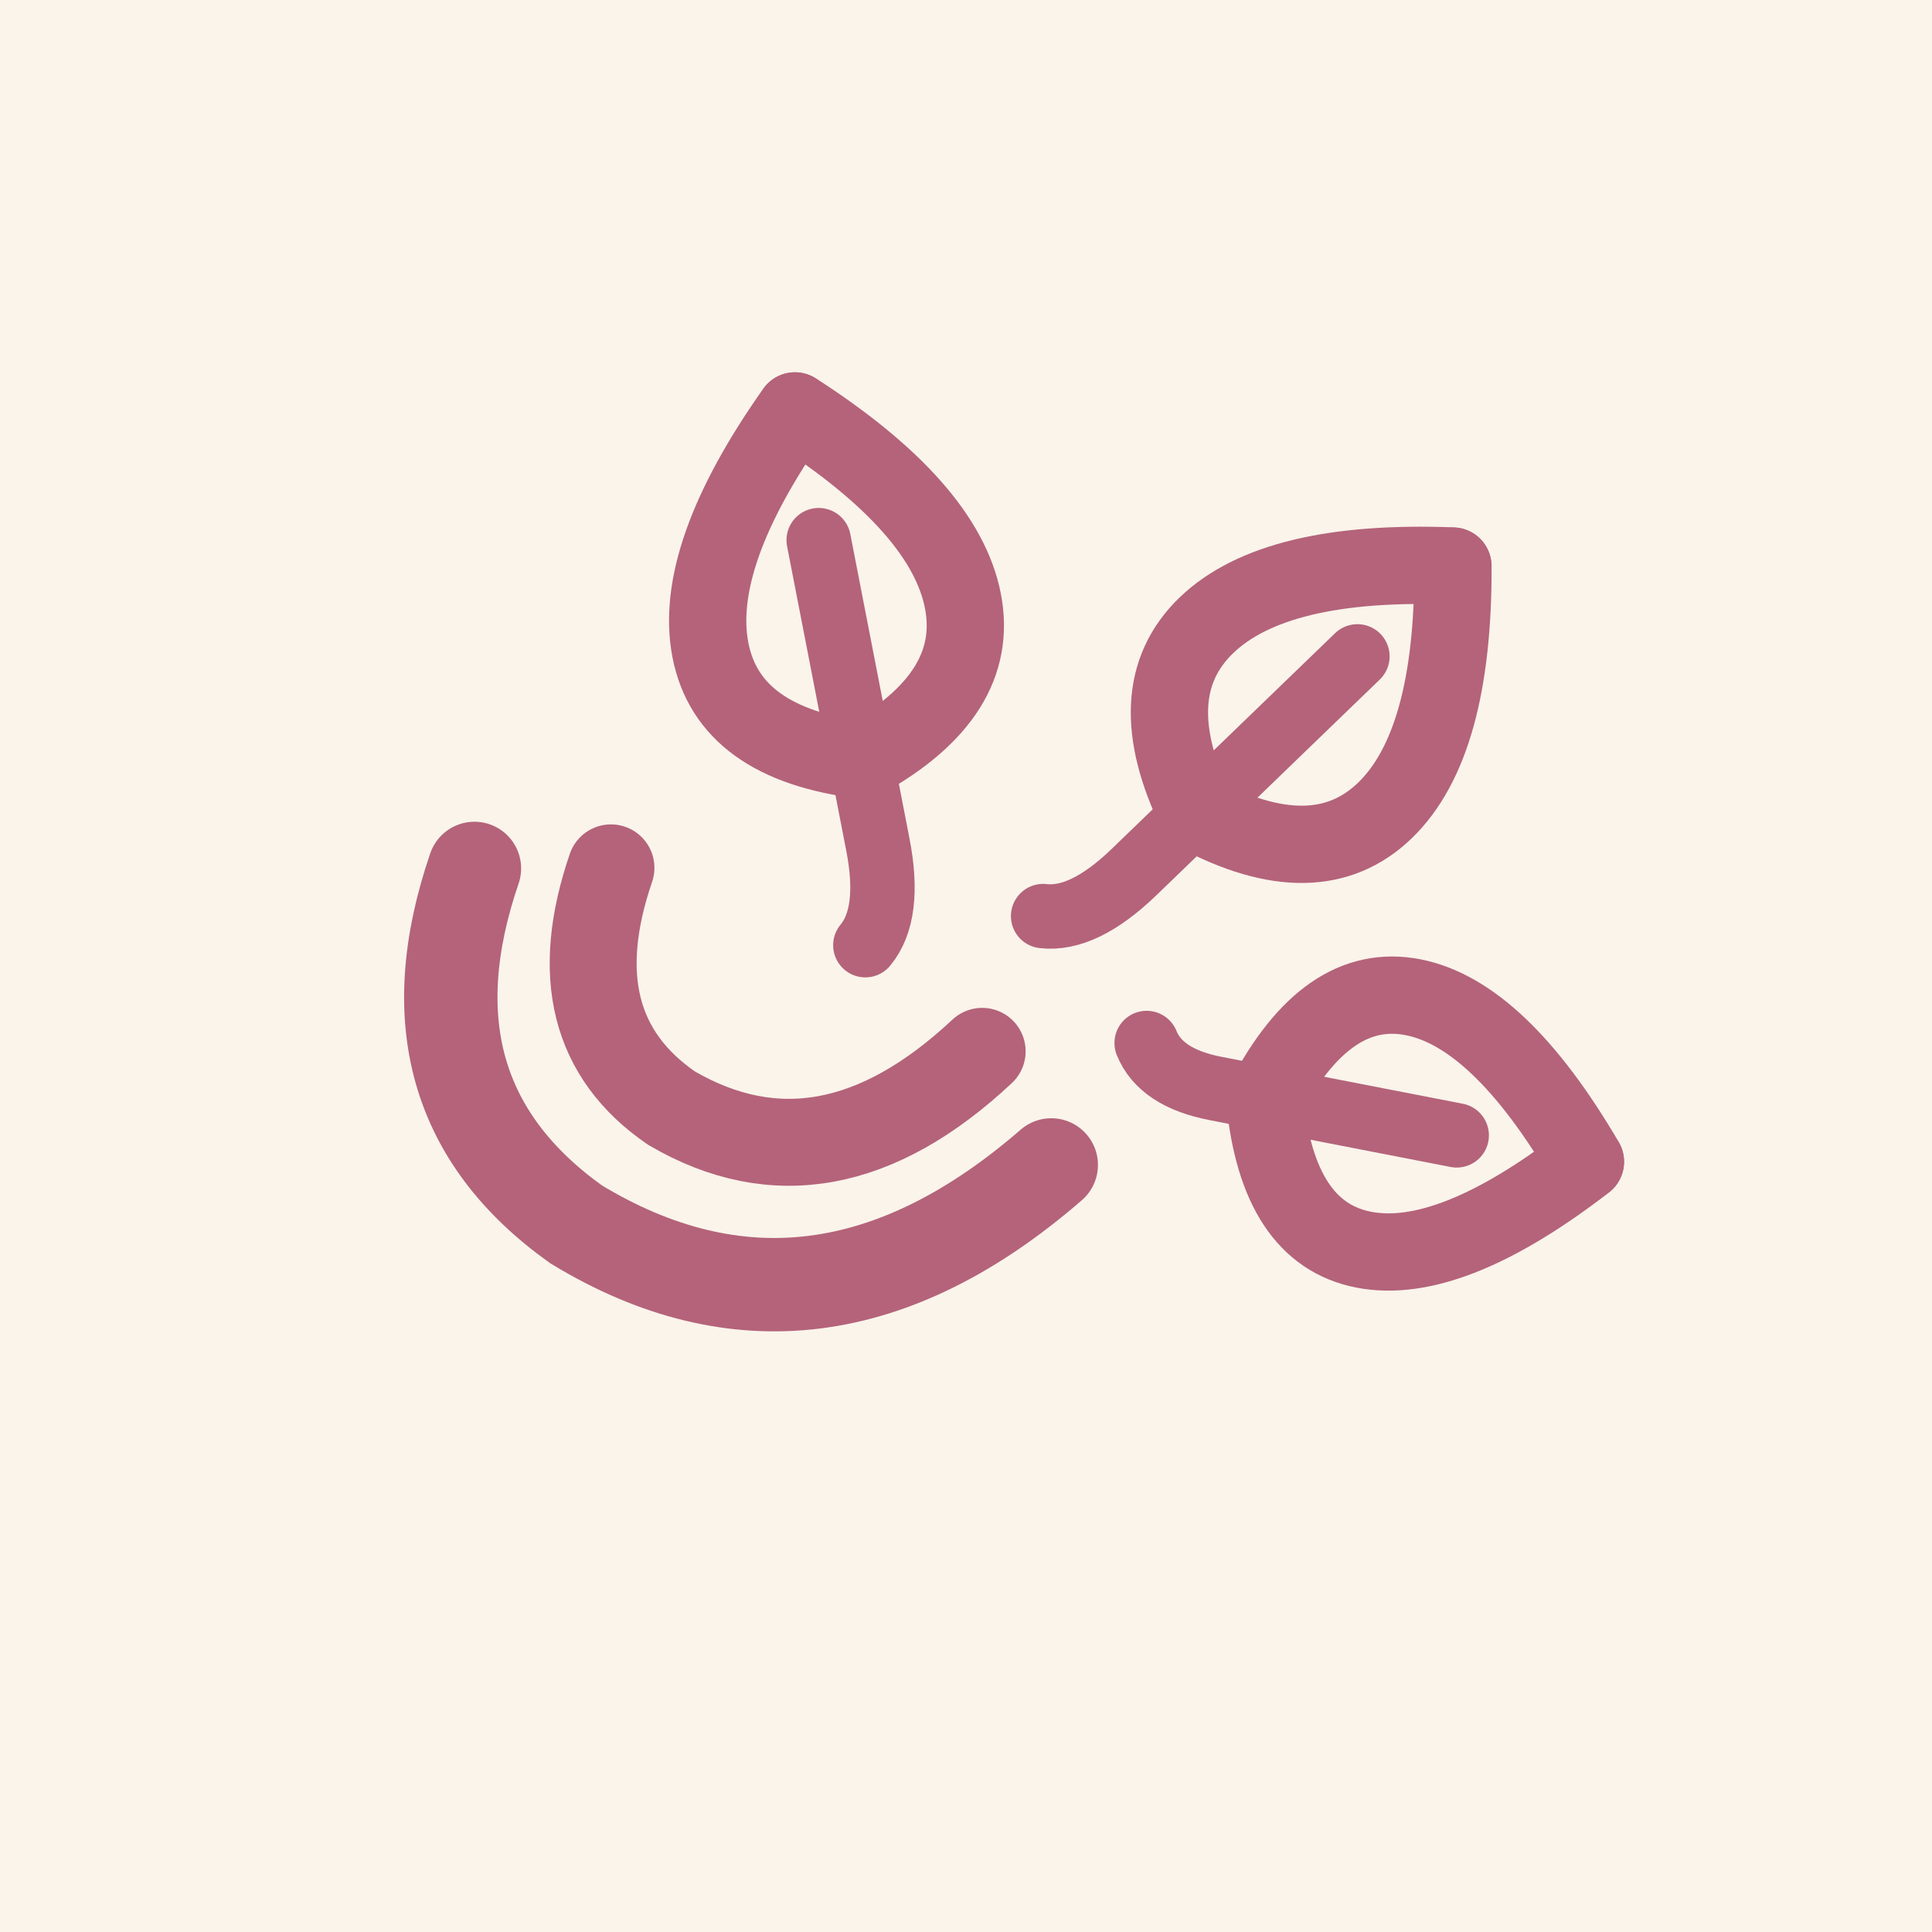
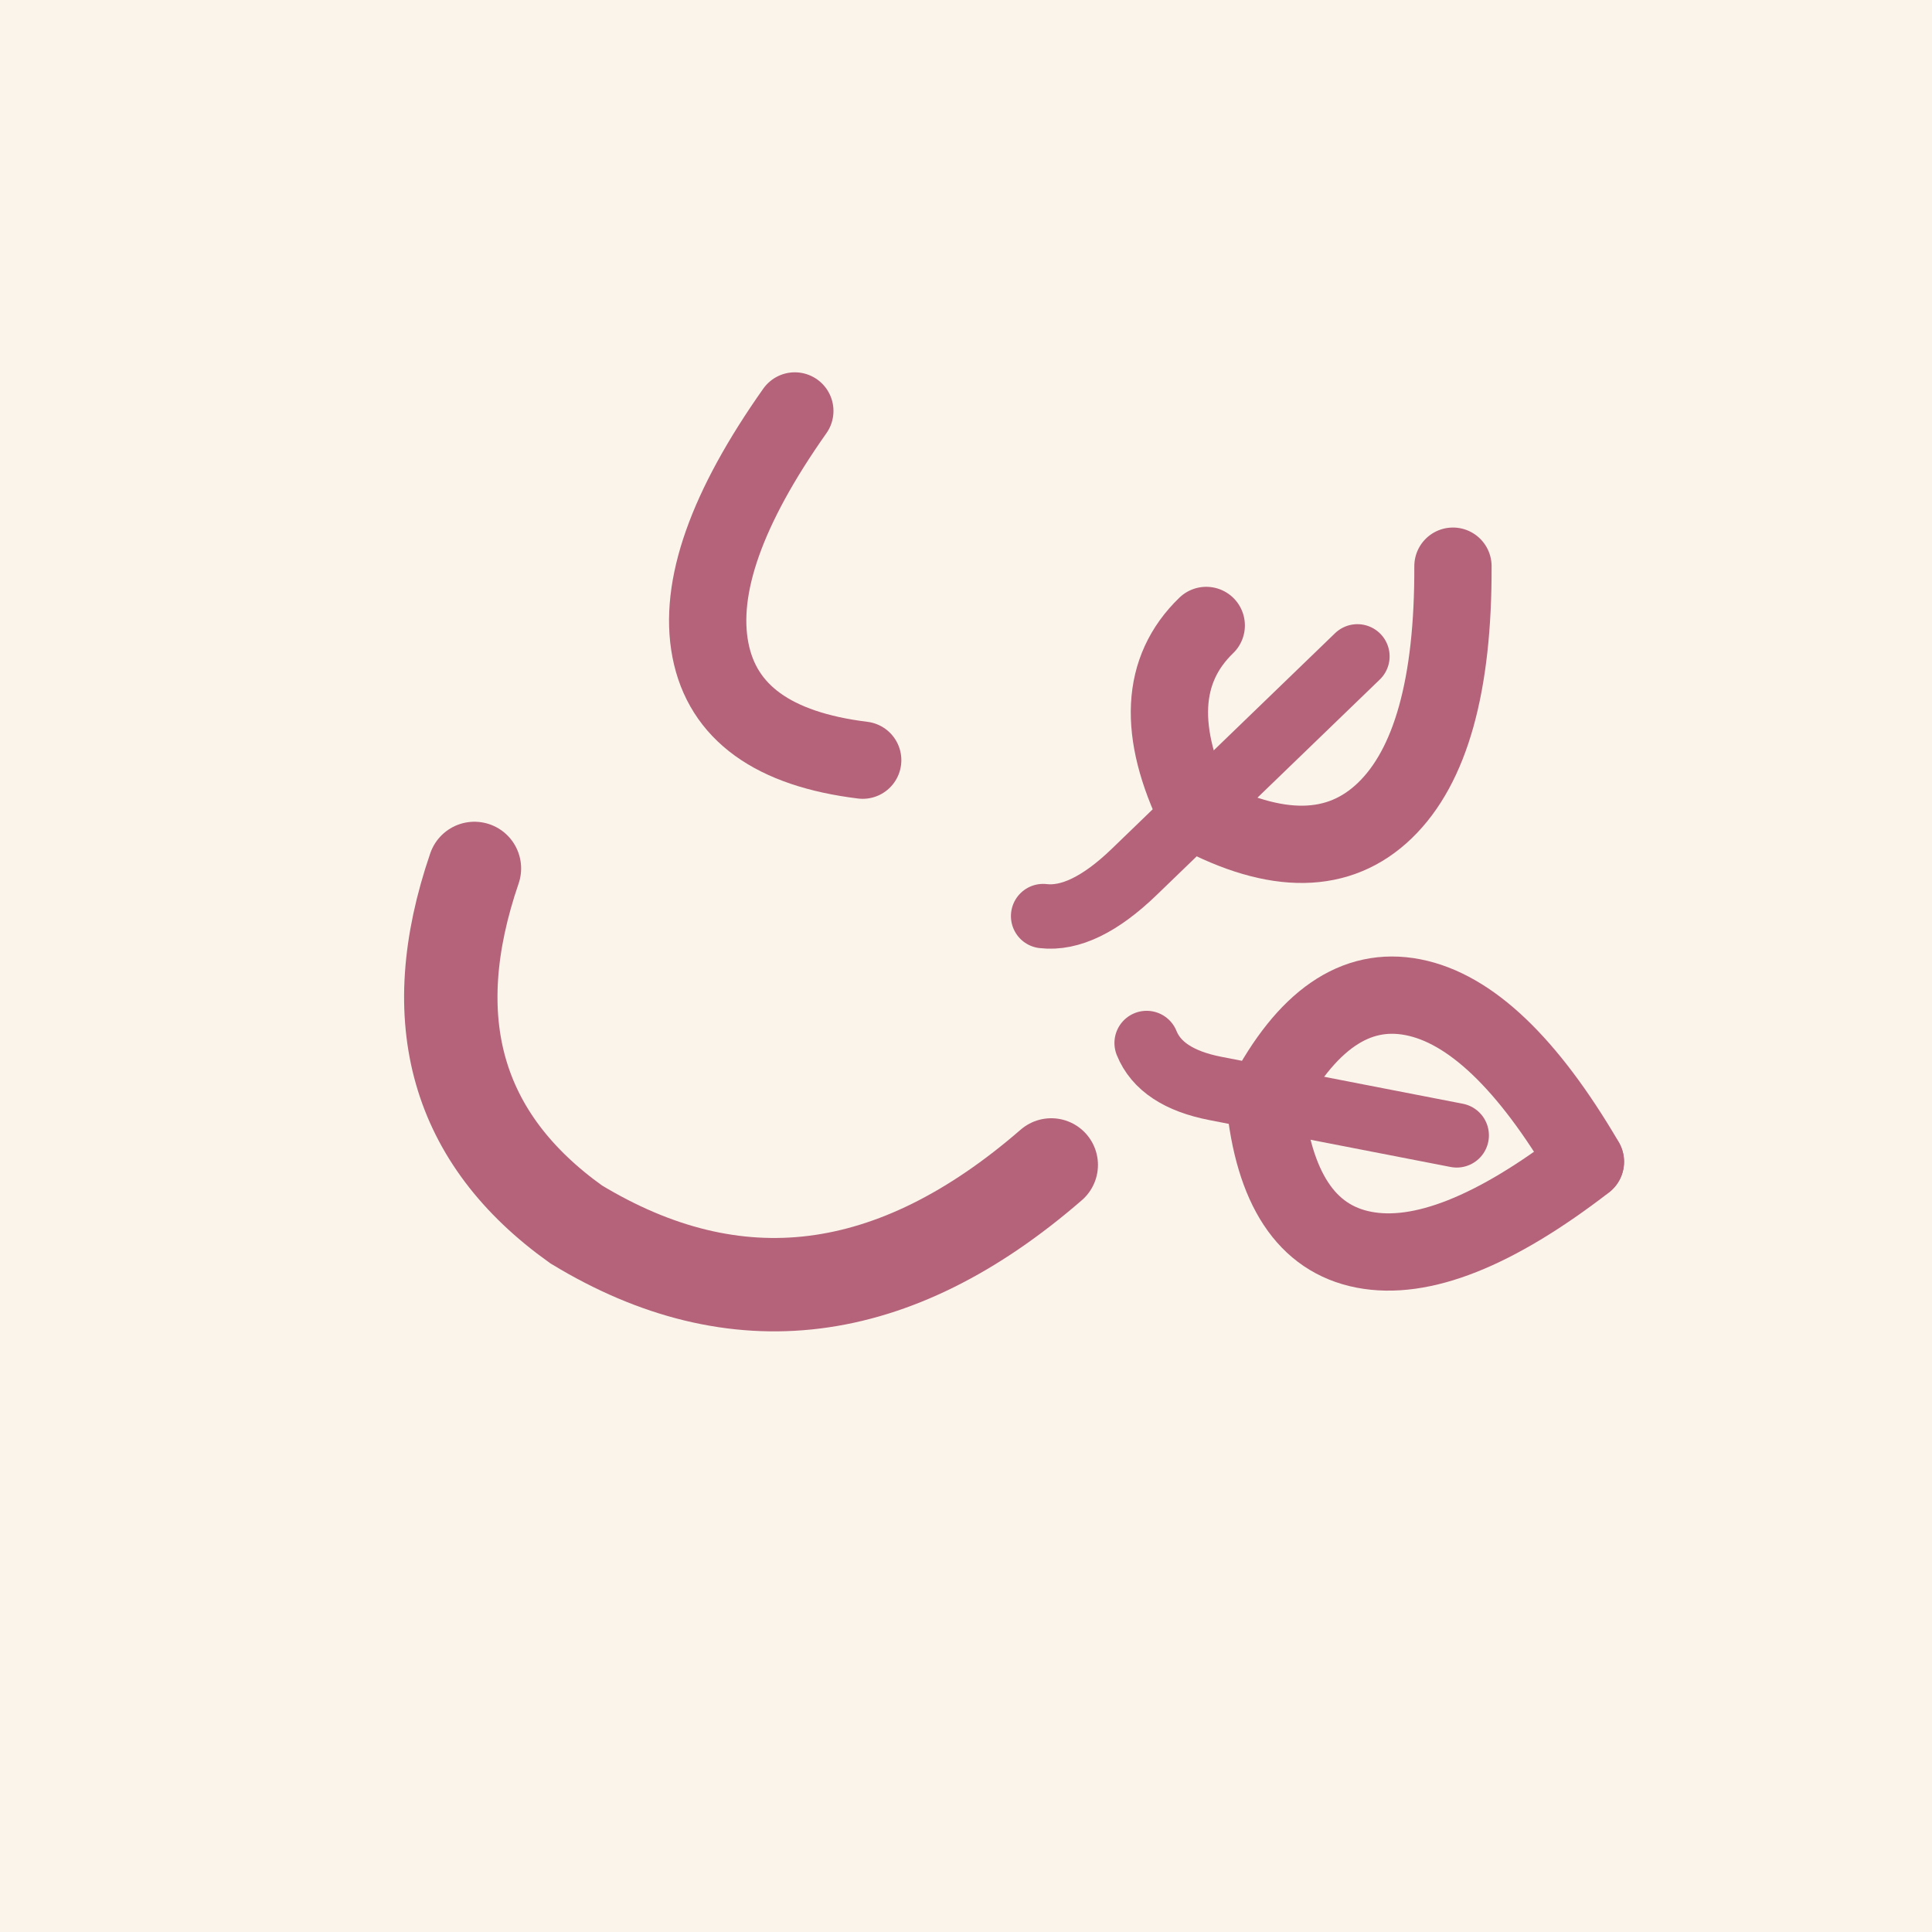
<svg xmlns="http://www.w3.org/2000/svg" xmlns:xlink="http://www.w3.org/1999/xlink" width="30px" height="30px" viewBox="0 0 30 30" version="1.1">
  <rect x="0" y="0" width="30" height="30" fill="#333333" stroke="none" />
  <title>Frame 2</title>
  <defs>
    <path d="M0,0 L30,0 L30,30 L0,30 L0,0 Z" id="path-1" />
  </defs>
  <g id="Frame-2" stroke="none" fill="none" xlink:href="#path-1" fill-rule="evenodd">
    <use fill="#FAF4EB" xlink:href="#path-1" />
    <g id="fall" stroke-width="1" transform="translate(7, 6)" stroke="#B4637A" stroke-linecap="round">
      <g id="Leaf-1" transform="translate(12.556, 5.691) rotate(46) translate(-12.556, -5.691)translate(10.559, 1.515)">
-         <path d="M1.995,5.524 C0.665,5.092 0,4.383 0,3.395 C0,2.406 0.665,1.275 1.995,2.84217094e-14" id="Path" stroke-width="1.2" stroke-linejoin="round" />
+         <path d="M1.995,5.524 C0.665,5.092 0,4.383 0,3.395 " id="Path" stroke-width="1.2" stroke-linejoin="round" />
        <path d="M3.995,5.524 C2.665,5.092 2,4.383 2,3.395 C2,2.406 2.665,1.275 3.995,-2.84217094e-14" id="Path" stroke-width="1.2" stroke-linejoin="round" transform="translate(2.997, 2.762) scale(-1, 1) translate(-2.997, -2.762)" />
        <path d="M1.976,2.04 C1.976,4.522 1.976,6.127 1.976,6.857 C1.976,7.587 1.813,8.085 1.487,8.352" id="Line" />
      </g>
      <g id="Leaf-2" transform="translate(14.163, 11.368) rotate(101) translate(-14.163, -11.368)translate(12.166, 7.848)">
        <path d="M1.995,5.073 C0.665,4.676 0,4.025 0,3.117 C0,2.21 0.665,1.171 1.995,0" id="Path" stroke-width="1.2" stroke-linejoin="round" />
        <path d="M3.995,5.073 C2.665,4.676 2,4.025 2,3.117 C2,2.21 2.665,1.171 3.995,0" id="Path" stroke-width="1.2" stroke-linejoin="round" transform="translate(2.997, 2.536) scale(-1, 1) translate(-2.997, -2.536)" />
        <path d="M1.976,2.04 C1.976,4.006 1.976,5.278 1.976,5.856 C1.976,6.434 1.813,6.829 1.487,7.04" id="Line" />
      </g>
      <g id="Leaf-3" transform="translate(6.142, 4.481) rotate(-11) translate(-6.142, -4.481)translate(4.144, 0.304)">
        <path d="M1.995,5.524 C0.665,5.092 0,4.383 0,3.395 C0,2.406 0.665,1.275 1.995,2.27373675e-13" id="Path" stroke-width="1.2" stroke-linejoin="round" />
-         <path d="M3.995,5.524 C2.665,5.092 2,4.383 2,3.395 C2,2.406 2.665,1.275 3.995,0" id="Path" stroke-width="1.2" stroke-linejoin="round" transform="translate(2.997, 2.762) scale(-1, 1) translate(-2.997, -2.762)" />
-         <path d="M1.976,2.04 C1.976,4.522 1.976,6.127 1.976,6.857 C1.976,7.587 1.813,8.085 1.487,8.352" id="Line" />
      </g>
      <path d="M0.367,7.485 C-0.441,9.842 0.085,11.684 1.946,13.012 C4.423,14.516 6.882,14.208 9.324,12.089" id="Path" stroke-width="1.45" />
-       <path d="M2.487,7.476 C1.916,9.142 2.23,10.385 3.427,11.207 C5.021,12.138 6.629,11.844 8.251,10.325" id="Path-Copy" stroke-width="1.35" />
    </g>
  </g>
</svg>